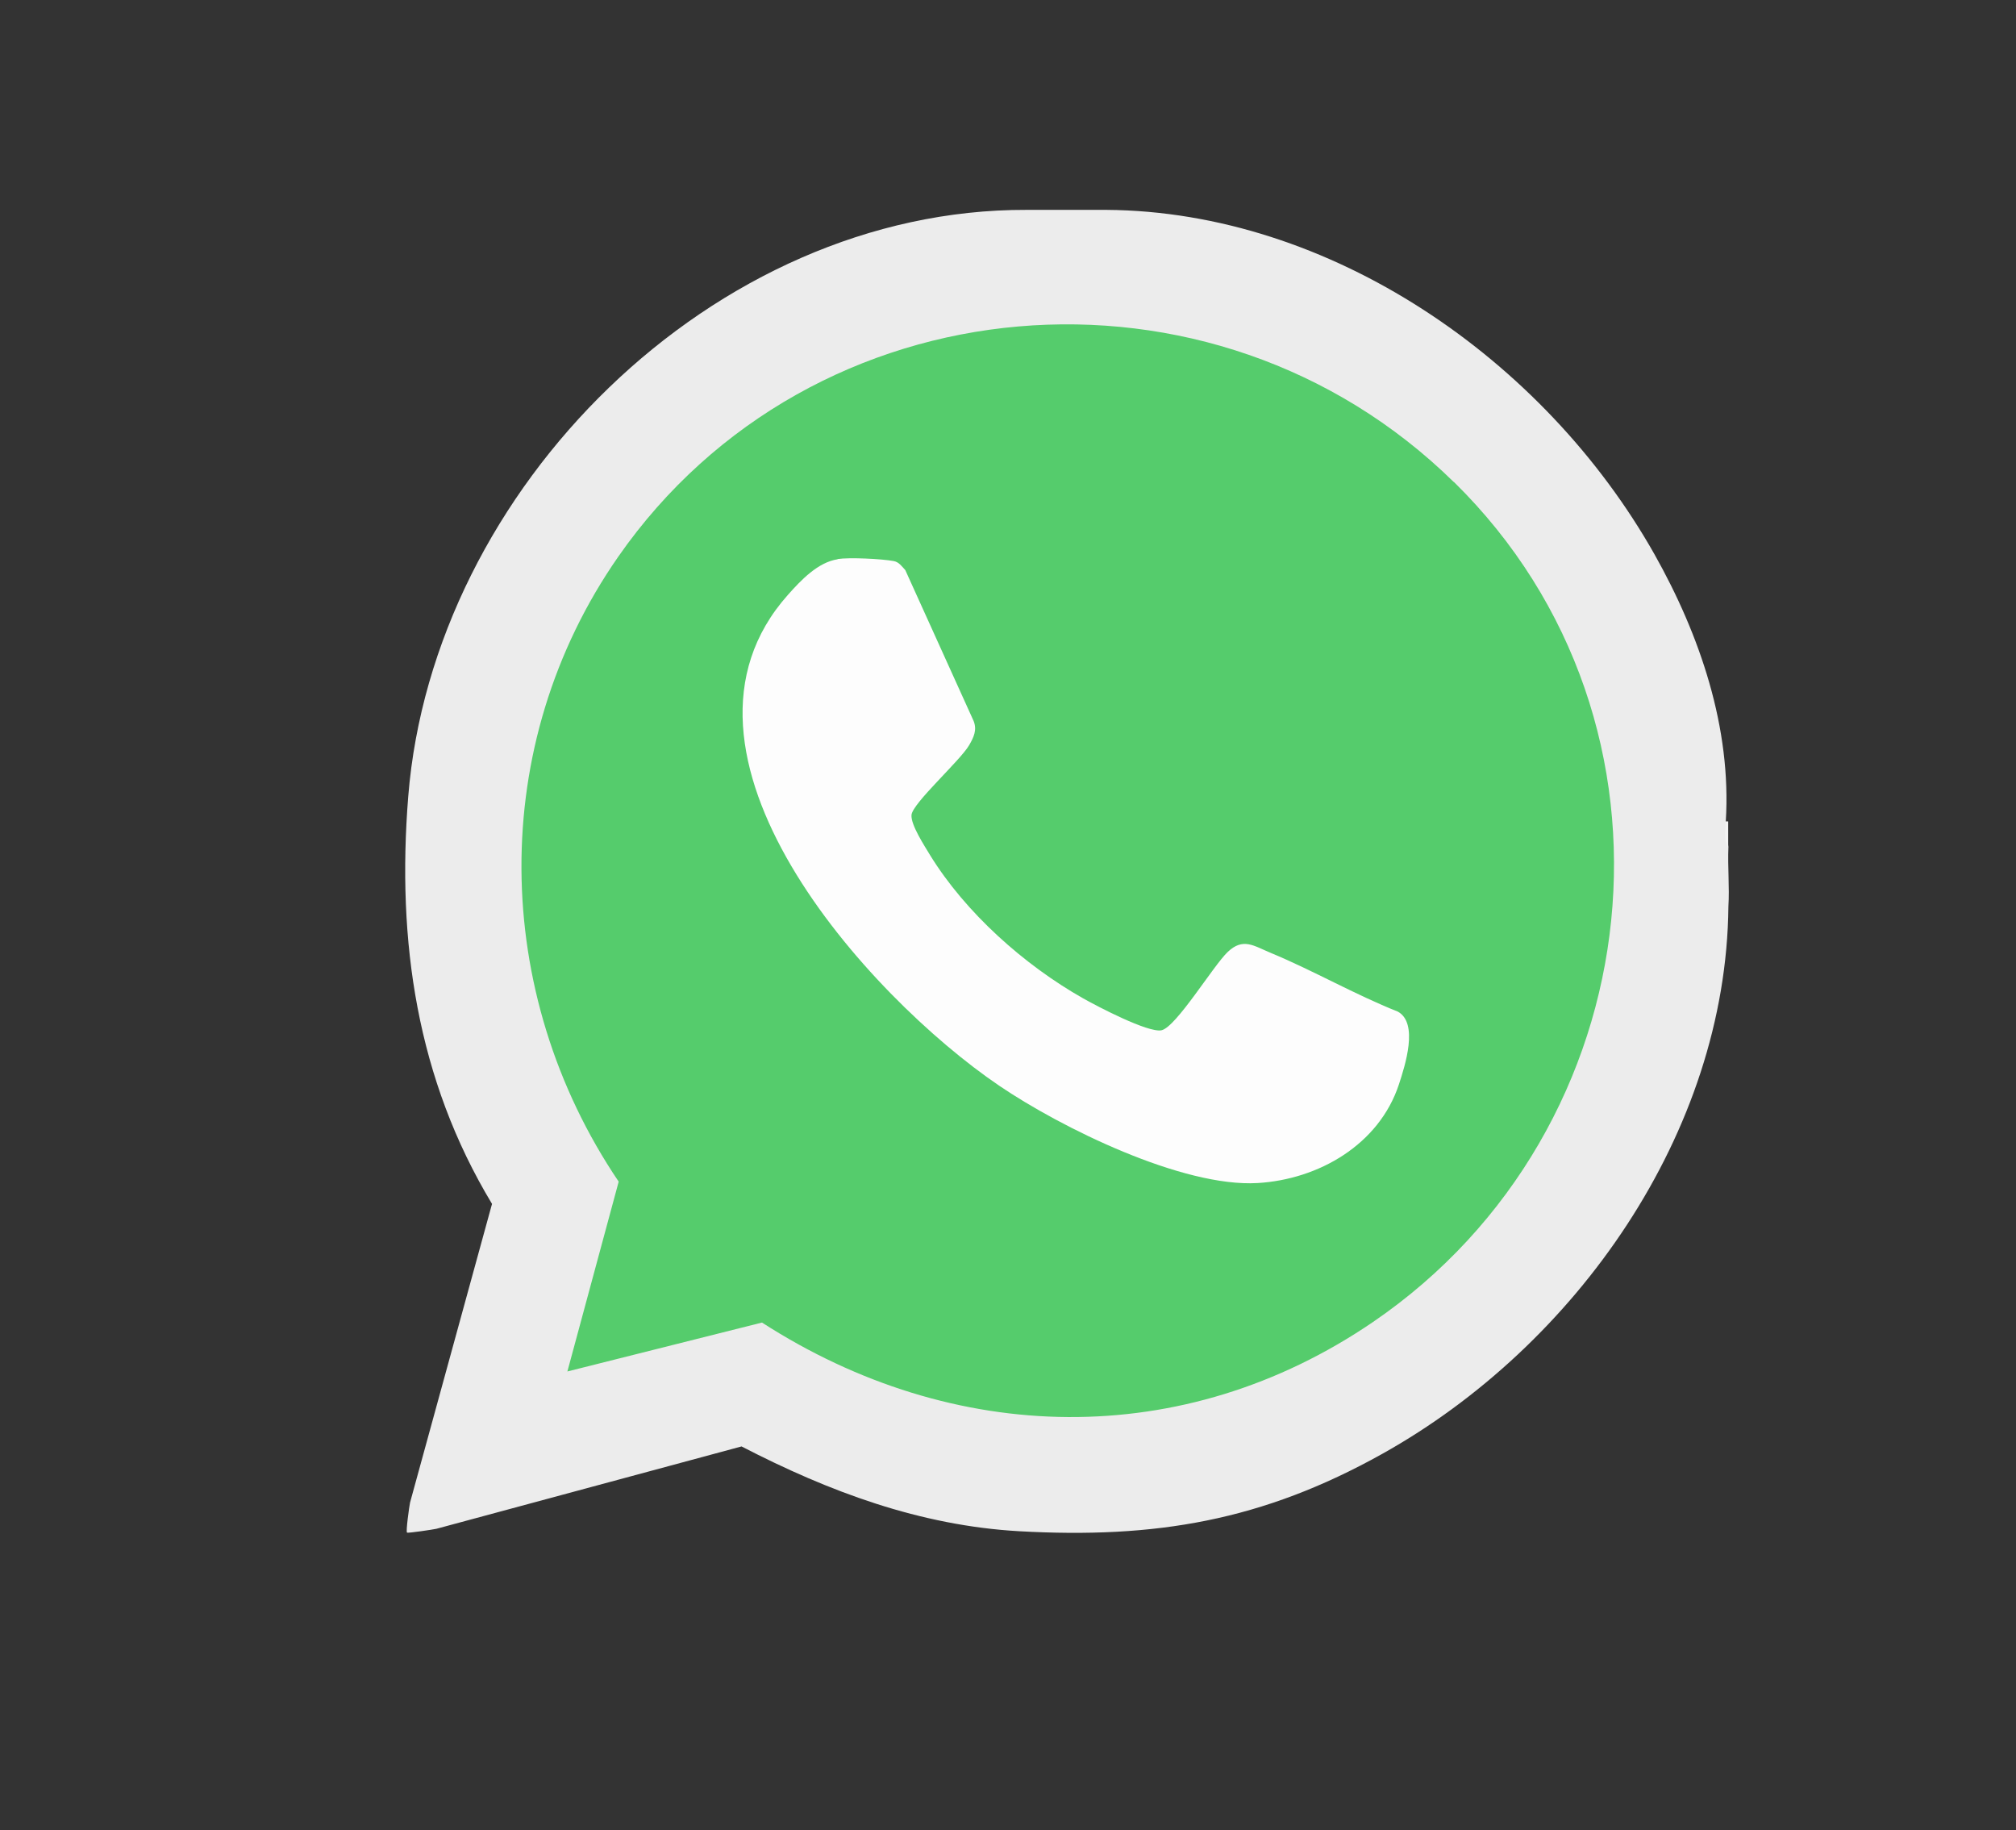
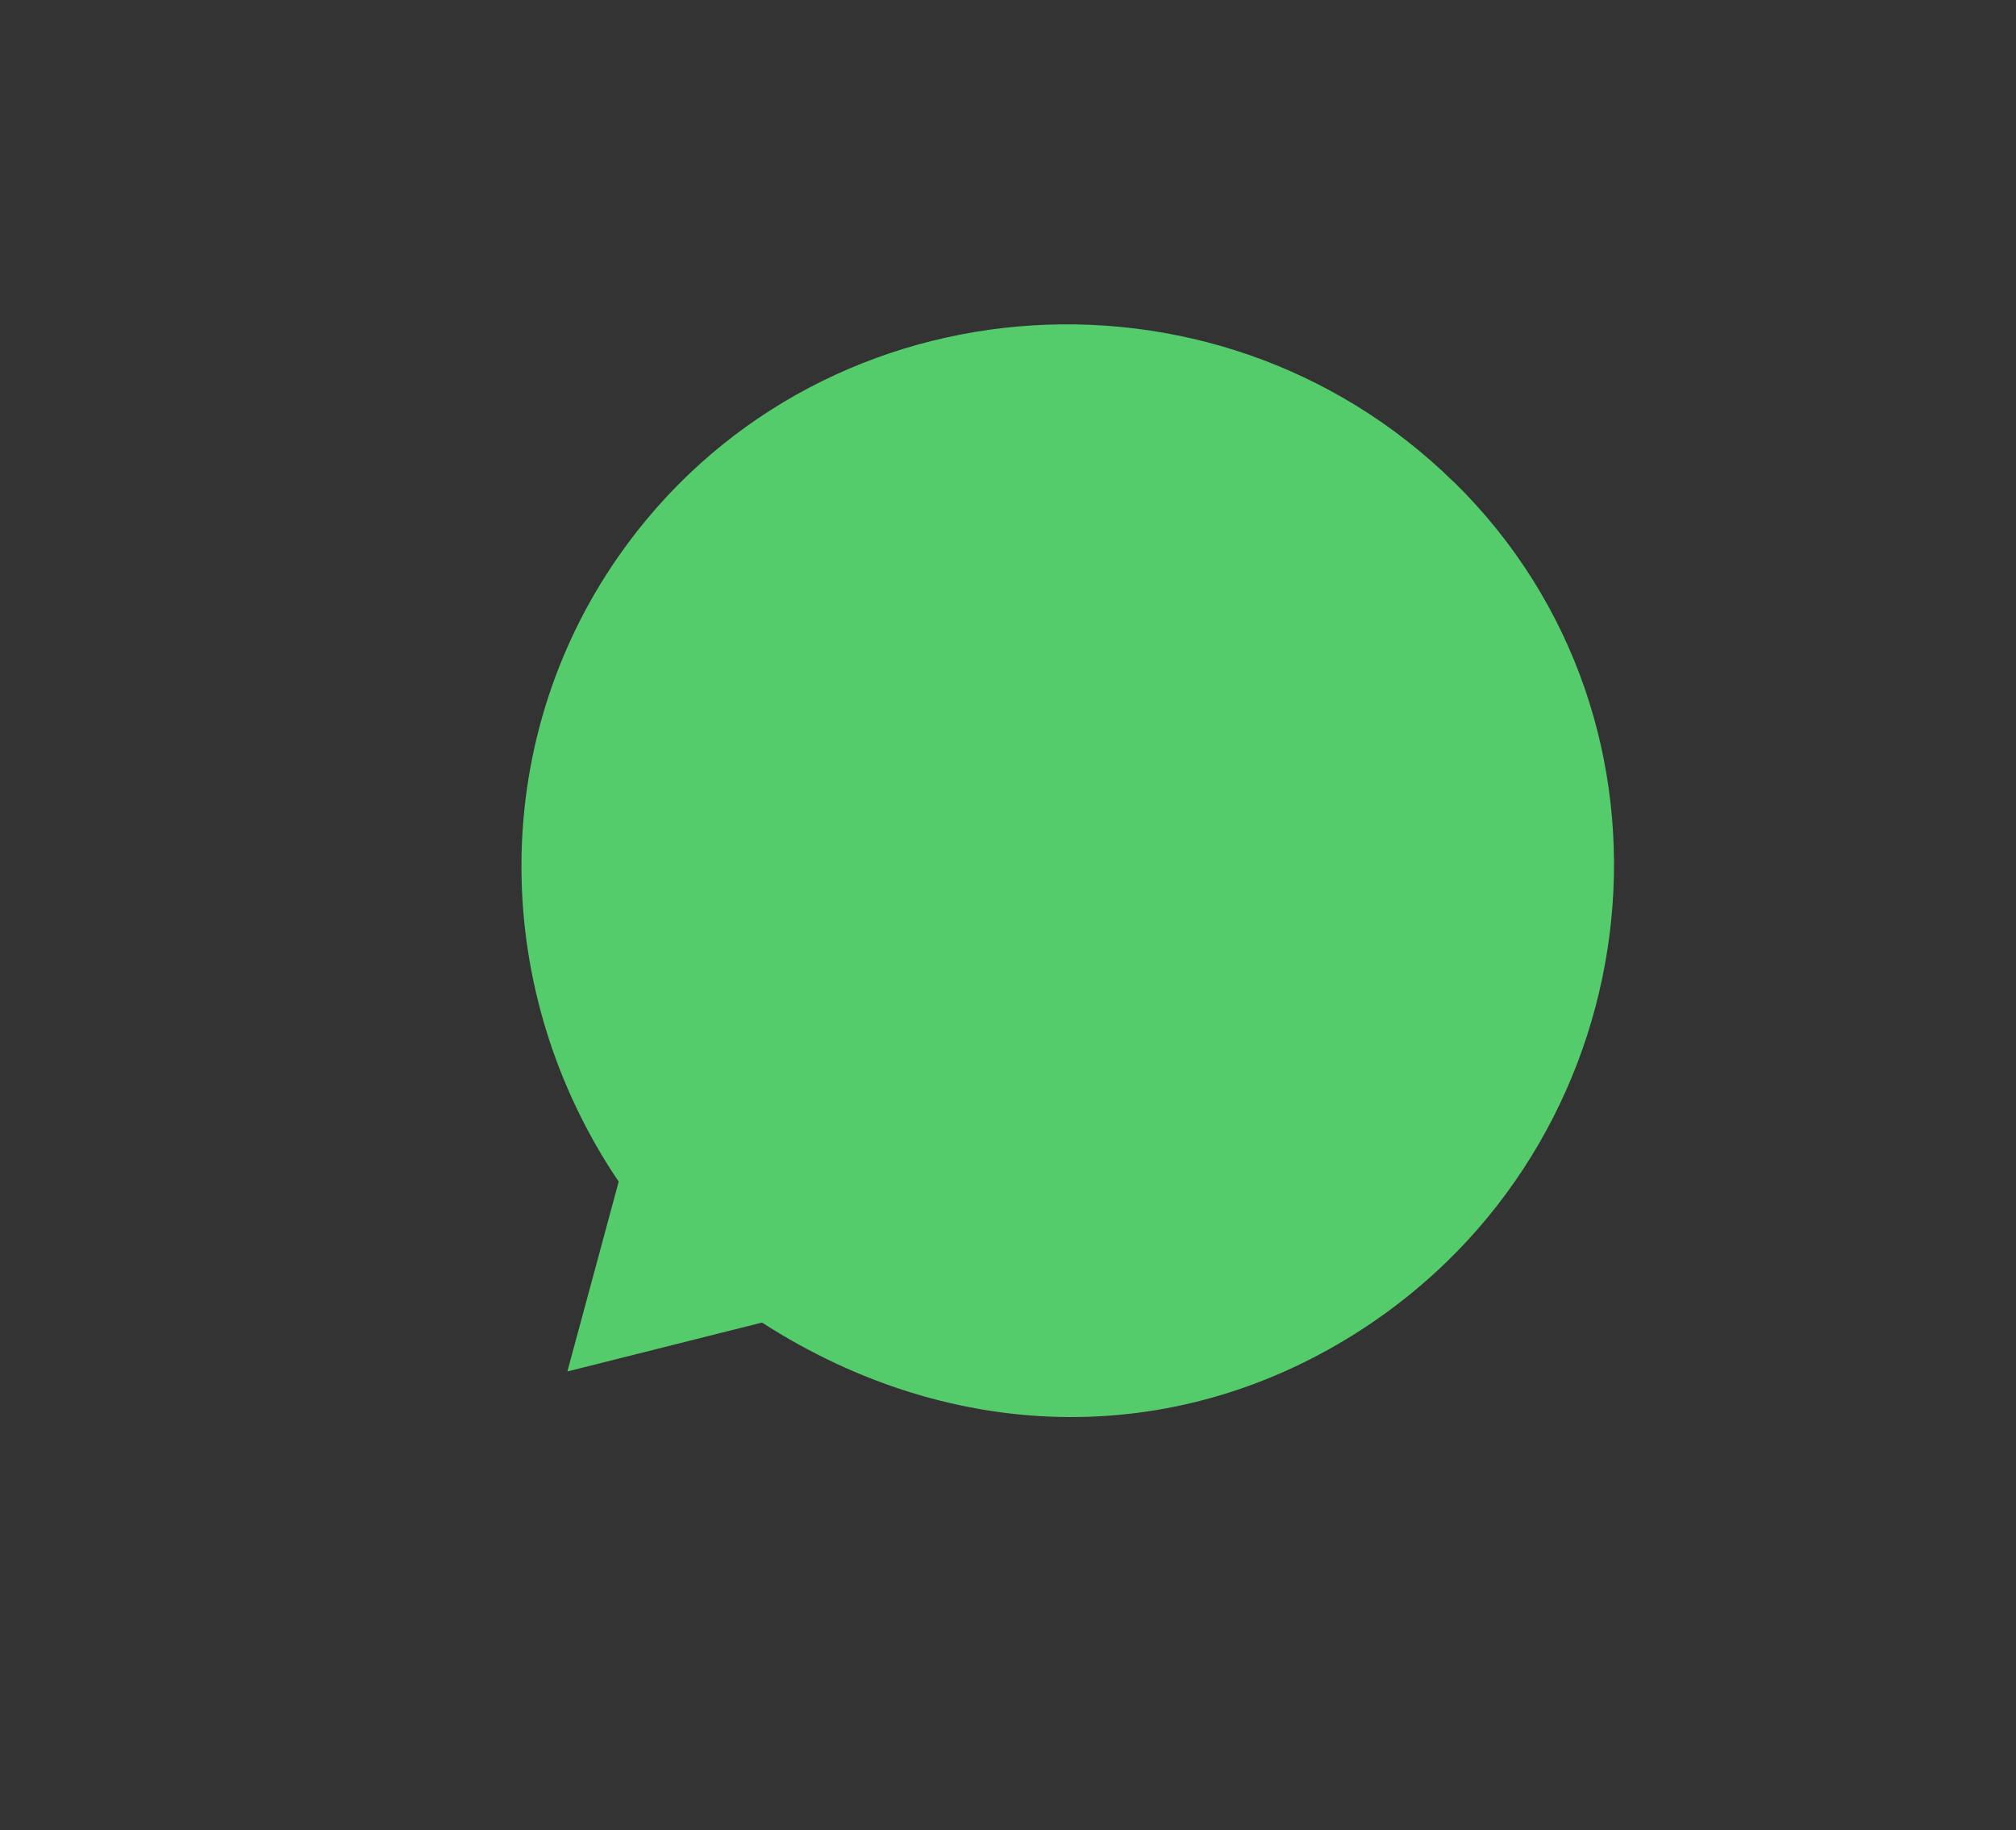
<svg xmlns="http://www.w3.org/2000/svg" id="Layer_1" data-name="Layer 1" viewBox="0 0 100.59 91.3">
  <rect x="0" y="0" width="100.59" height="91.3" fill="#333333" stroke="none" />
  <defs>
    <style>      .cls-1 {        fill: #55cc6c;      }      .cls-2 {        fill: #ececec;      }      .cls-3 {        fill: #fdfdfd;      }      .cls-4 {        fill: #f3f3f3;      }    </style>
  </defs>
-   <path class="cls-2" d="M55.21,10.47c11.15.08,21.84,7.44,27.34,17.18,2.27,4.03,3.85,8.66,3.56,13.33.03.42.08.85.13,1.29-.04.98.06,1.98,0,2.96-.11,11.28-7.6,21.9-17.27,27.3-5.98,3.34-11.32,4.24-18.12,3.86-4.94-.28-9.48-1.97-13.85-4.23l-15.23,4.11c-.18.04-1.4.22-1.46.19-.07-.04.11-1.31.15-1.5l4.09-14.9c-3.75-6.22-4.76-13.09-4.18-20.33,1.23-15.34,15.22-29.31,30.85-29.26h3.99Z" />
-   <path class="cls-4" d="M86.23,42.27c-.24-.3-.12-.88-.13-1.29h.13v1.29Z" />
  <path class="cls-1" d="M72.54,24.04c12.28,12.05,10,32.33-4.03,41.91-9.47,6.46-20.94,6.18-30.49.03l-9.71,2.44,2.56-9.47c-6.37-9.42-6.56-21.79-.02-31.18,9.65-13.85,29.66-15.53,41.69-3.72Z" />
-   <path class="cls-3" d="M41.79,27.89c.6-.09,2.2-.01,2.8.1.27.05.41.27.58.45l3.41,7.53c.18.45,0,.82-.22,1.2-.45.78-2.84,2.91-2.88,3.49-.04.49.65,1.54.92,1.99,1.77,2.88,4.71,5.5,7.65,7.16.71.4,3.23,1.72,3.9,1.59.73-.15,2.59-3.23,3.31-3.91.77-.73,1.3-.3,2.15.05,2.14.89,4.18,2.07,6.34,2.93,1.04.58.36,2.68.05,3.63-.99,3-4,4.74-7.05,4.92-3.75.22-9.81-2.76-12.9-4.86-6.54-4.44-17.58-16.59-10.53-24.49.65-.73,1.49-1.62,2.48-1.77Z" />
</svg>